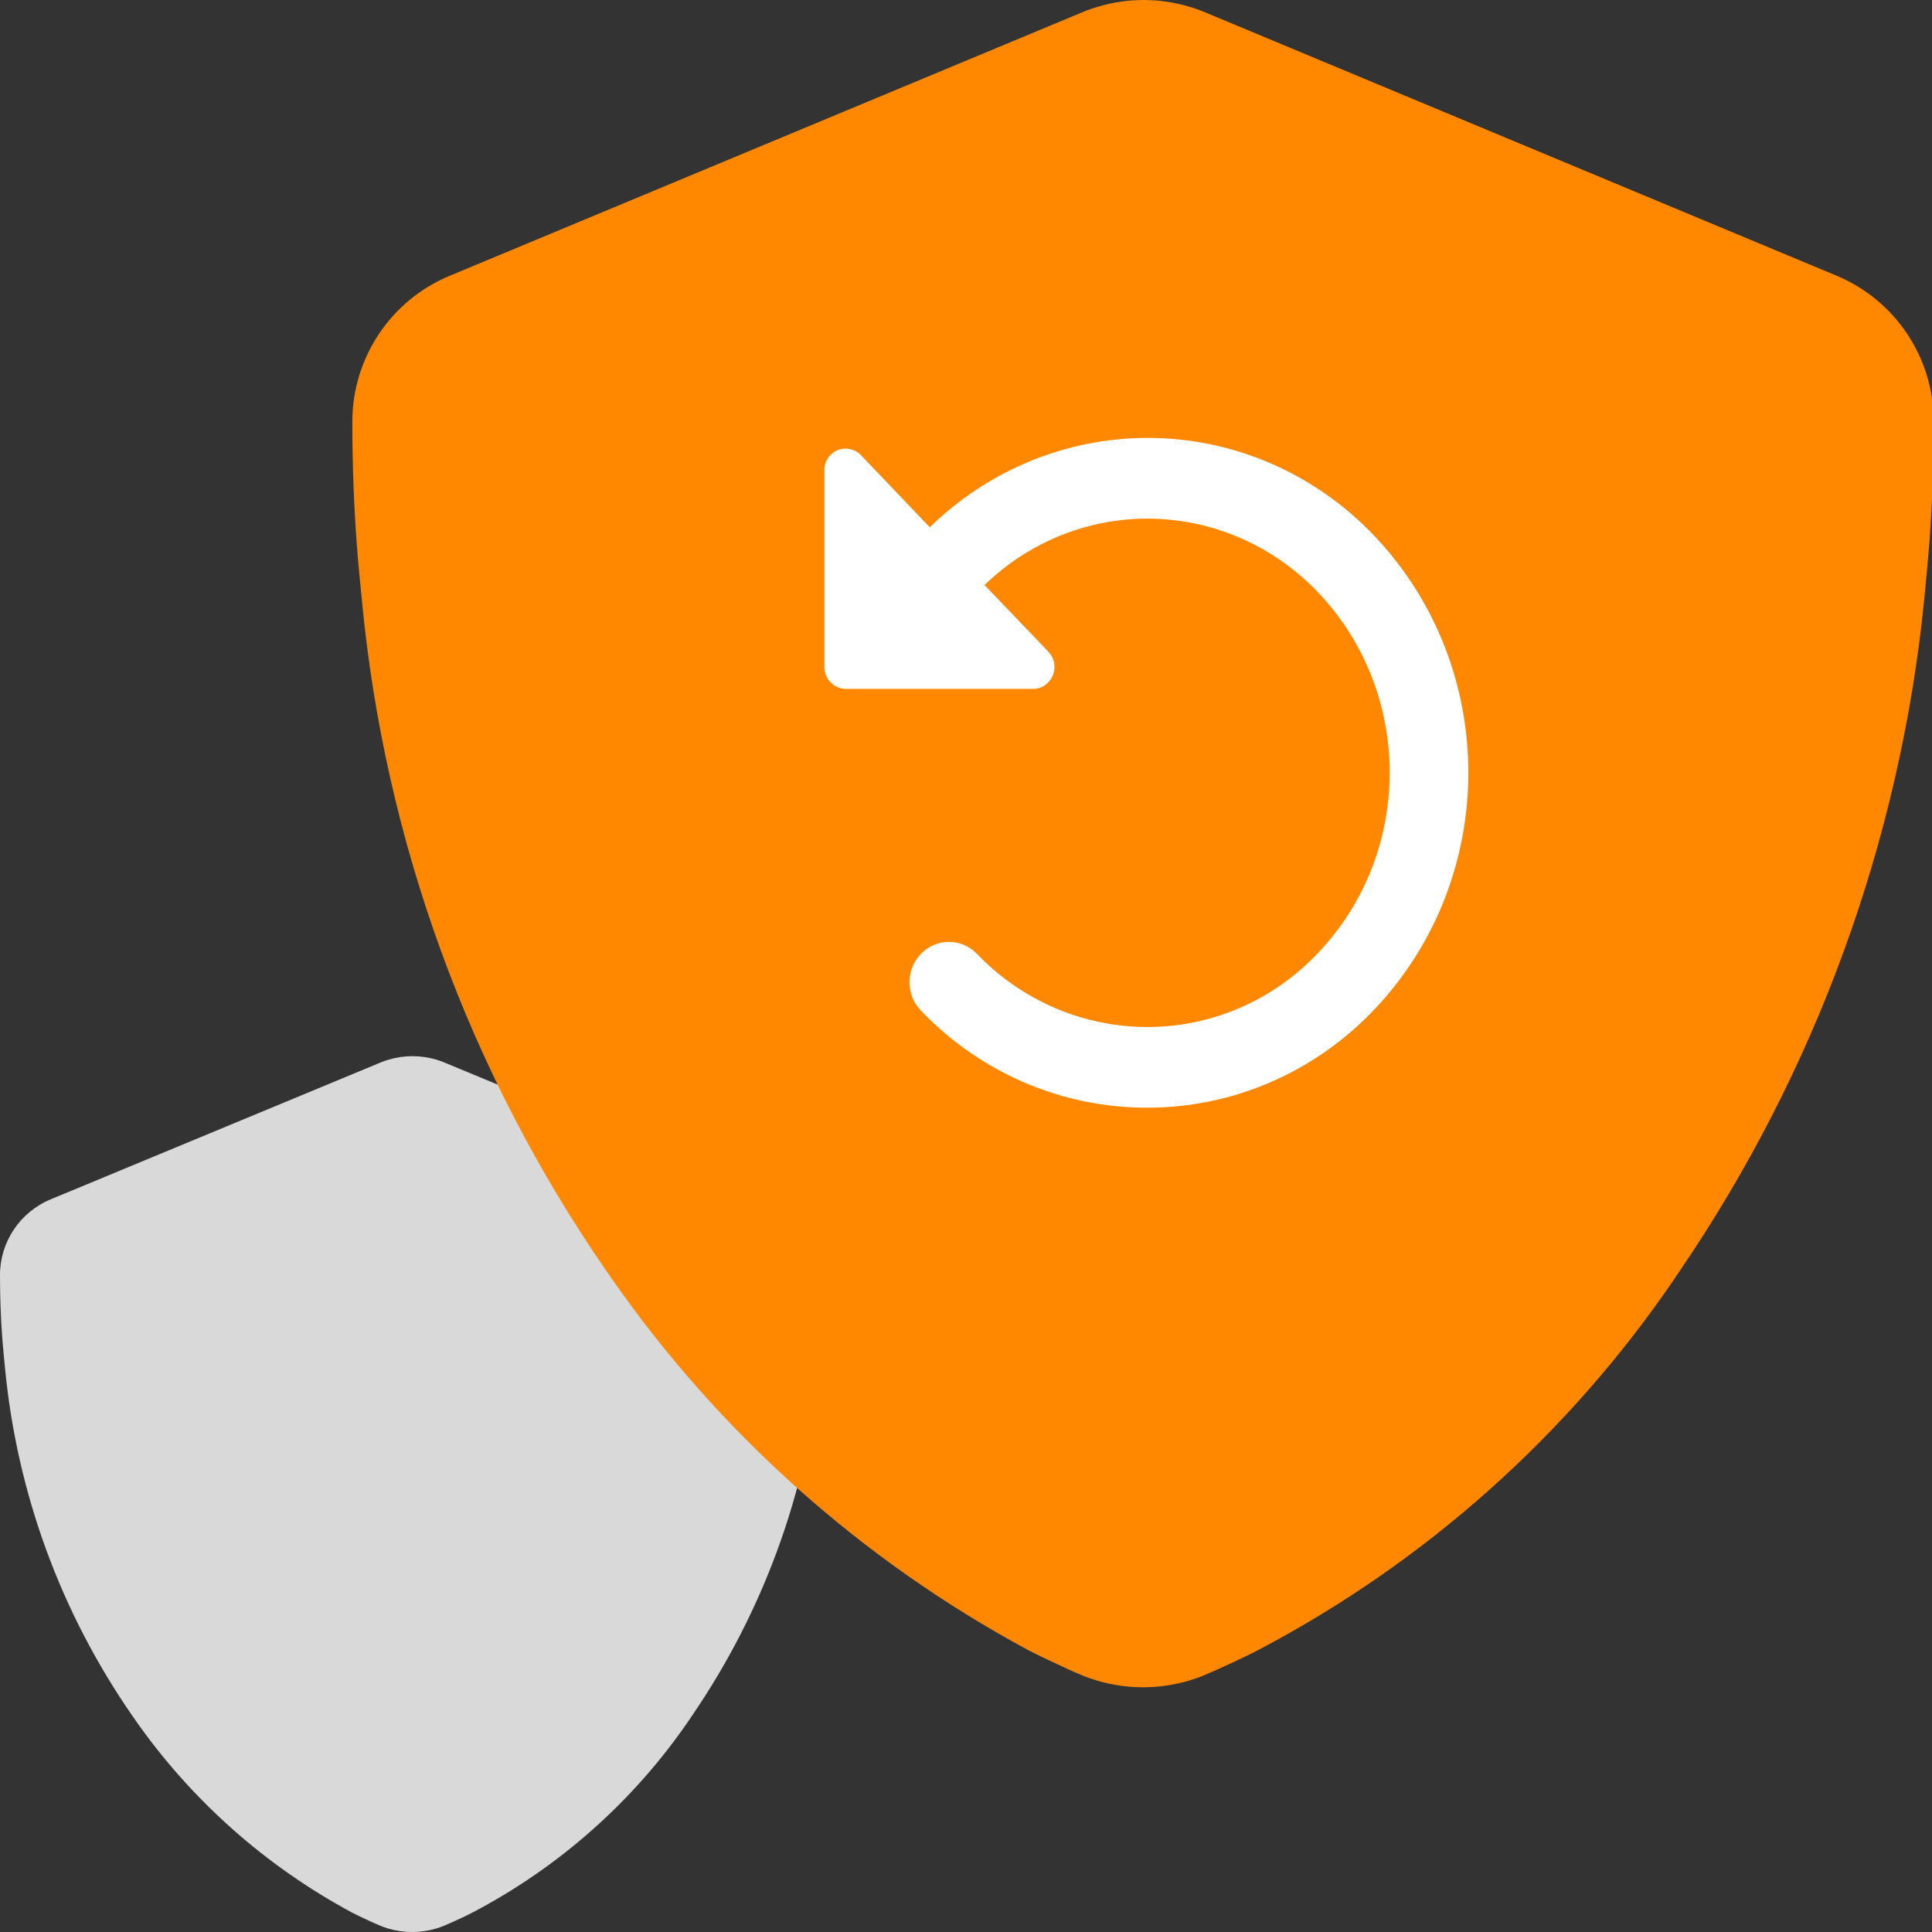
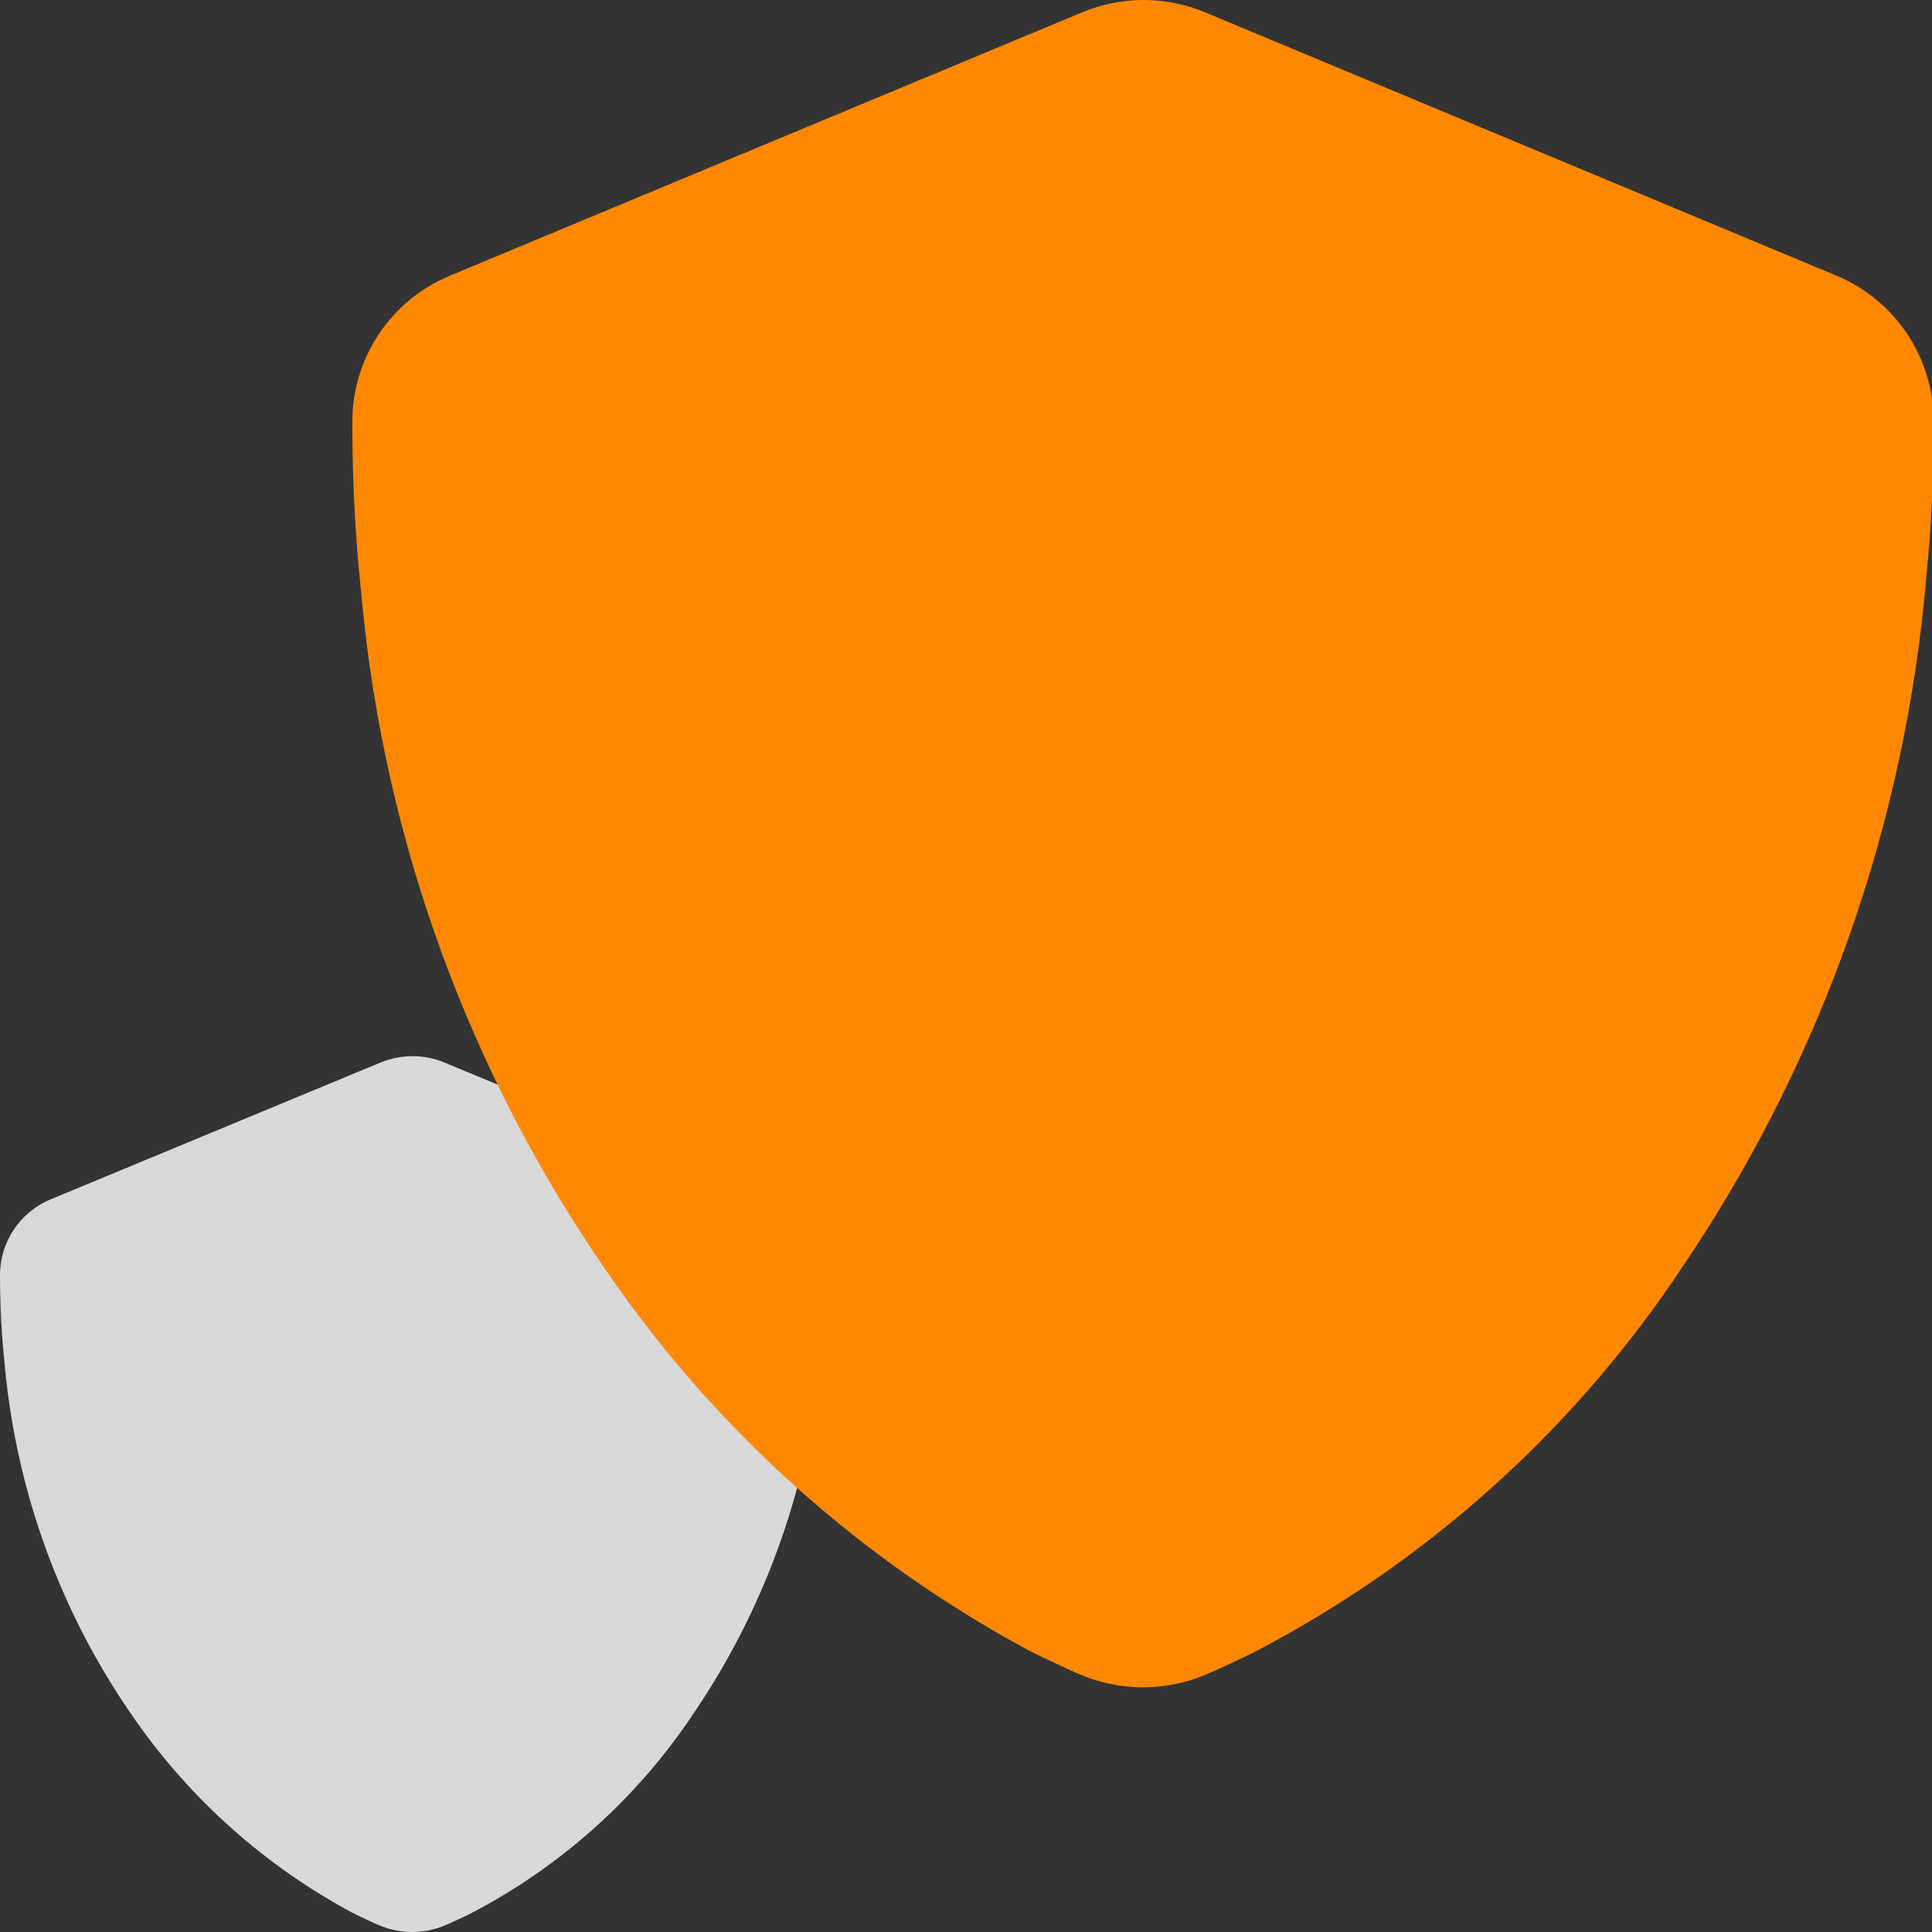
<svg xmlns="http://www.w3.org/2000/svg" width="150" height="150" viewBox="0 0 150 150" fill="none">
  <rect x="0" y="0" width="150" height="150" fill="#333333" stroke="none" />
  <g clip-path="url(#clip0_2237_9113)">
    <path d="M60.071 93.112L34.484 82.485C34.285 82.401 34.081 82.33 33.874 82.271C32.668 81.91 31.382 81.91 30.176 82.271C29.968 82.33 29.764 82.401 29.565 82.485L3.945 93.112C1.556 94.099 -0.001 96.422 1.50664e-07 98.997C1.50664e-07 100.641 0.058 102.258 0.173 103.847C0.231 104.669 0.314 105.417 0.388 106.197C1.312 115.907 4.722 125.217 10.293 133.239C10.362 133.325 10.426 133.415 10.482 133.51C14.843 139.751 20.617 144.884 27.337 148.494C27.716 148.691 28.088 148.864 28.459 149.036C28.831 149.209 29.177 149.373 29.54 149.521C29.738 149.603 29.936 149.669 30.151 149.735C31.358 150.088 32.642 150.088 33.849 149.735C34.063 149.669 34.261 149.603 34.46 149.521C34.815 149.373 35.178 149.209 35.549 149.036C35.921 148.864 36.292 148.691 36.672 148.494C43.439 144.951 49.227 139.806 53.526 133.51C53.575 133.42 53.65 133.337 53.708 133.239C59.225 125.19 62.63 115.893 63.612 106.197C63.686 105.417 63.761 104.636 63.827 103.847C63.942 102.269 64 100.641 64 98.997C64.003 96.426 62.454 94.105 60.071 93.112Z" fill="#D9D9D9" />
    <path d="M142.596 21.408L93.51 0.934C93.128 0.774 92.737 0.636 92.339 0.523C90.025 -0.174 87.558 -0.174 85.245 0.523C84.846 0.636 84.455 0.774 84.073 0.934L34.924 21.408C30.341 23.309 27.354 27.783 27.355 32.745C27.355 35.912 27.466 39.026 27.688 42.087C27.799 43.671 27.957 45.112 28.099 46.616C29.872 65.32 36.414 83.257 47.1 98.71C47.234 98.875 47.356 99.05 47.465 99.233C55.83 111.256 66.906 121.144 79.798 128.098C80.526 128.478 81.239 128.811 81.951 129.143C82.664 129.476 83.329 129.793 84.026 130.078C84.406 130.236 84.786 130.363 85.197 130.489C87.513 131.17 89.975 131.17 92.291 130.489C92.703 130.363 93.083 130.236 93.463 130.078C94.144 129.793 94.84 129.476 95.553 129.143C96.265 128.811 96.978 128.478 97.706 128.098C110.688 121.274 121.792 111.361 130.04 99.233C130.135 99.058 130.277 98.9 130.388 98.71C140.972 83.204 147.504 65.295 149.389 46.616C149.532 45.112 149.674 43.607 149.801 42.087C150.022 39.047 150.133 35.912 150.133 32.745C150.14 27.791 147.167 23.319 142.596 21.408Z" fill="#FF8800" />
-     <path d="M106.72 41.623C102.094 36.739 95.726 33.988 89.078 34C82.788 34.009 76.742 36.491 72.192 40.933L71.846 40.578L66.843 35.337C66.524 35.01 66.09 34.83 65.638 34.835H65.516C65.082 34.867 64.679 35.075 64.395 35.412C64.112 35.749 63.971 36.188 64.005 36.631V51.876C64.058 52.765 64.768 53.464 65.638 53.484H80.237C80.68 53.486 81.102 53.296 81.401 52.962C82.026 52.306 82.026 51.259 81.401 50.602L76.44 45.423C79.852 42.113 84.375 40.267 89.078 40.265C94.079 40.268 98.866 42.34 102.35 46.008C109.744 53.795 109.744 66.184 102.35 73.971C98.879 77.661 94.085 79.743 89.078 79.735C84.071 79.737 79.276 77.666 75.786 73.992C74.591 72.828 72.708 72.842 71.529 74.025C70.351 75.207 70.301 77.133 71.417 78.377C76.047 83.266 82.423 86.018 89.078 86C95.739 86.007 102.116 83.24 106.74 78.336C116.428 68.1 116.419 51.846 106.72 41.623Z" fill="white" />
  </g>
  <defs>
    <clipPath id="clip0_2237_9113">
      <rect width="150" height="150" fill="white" />
    </clipPath>
  </defs>
</svg>